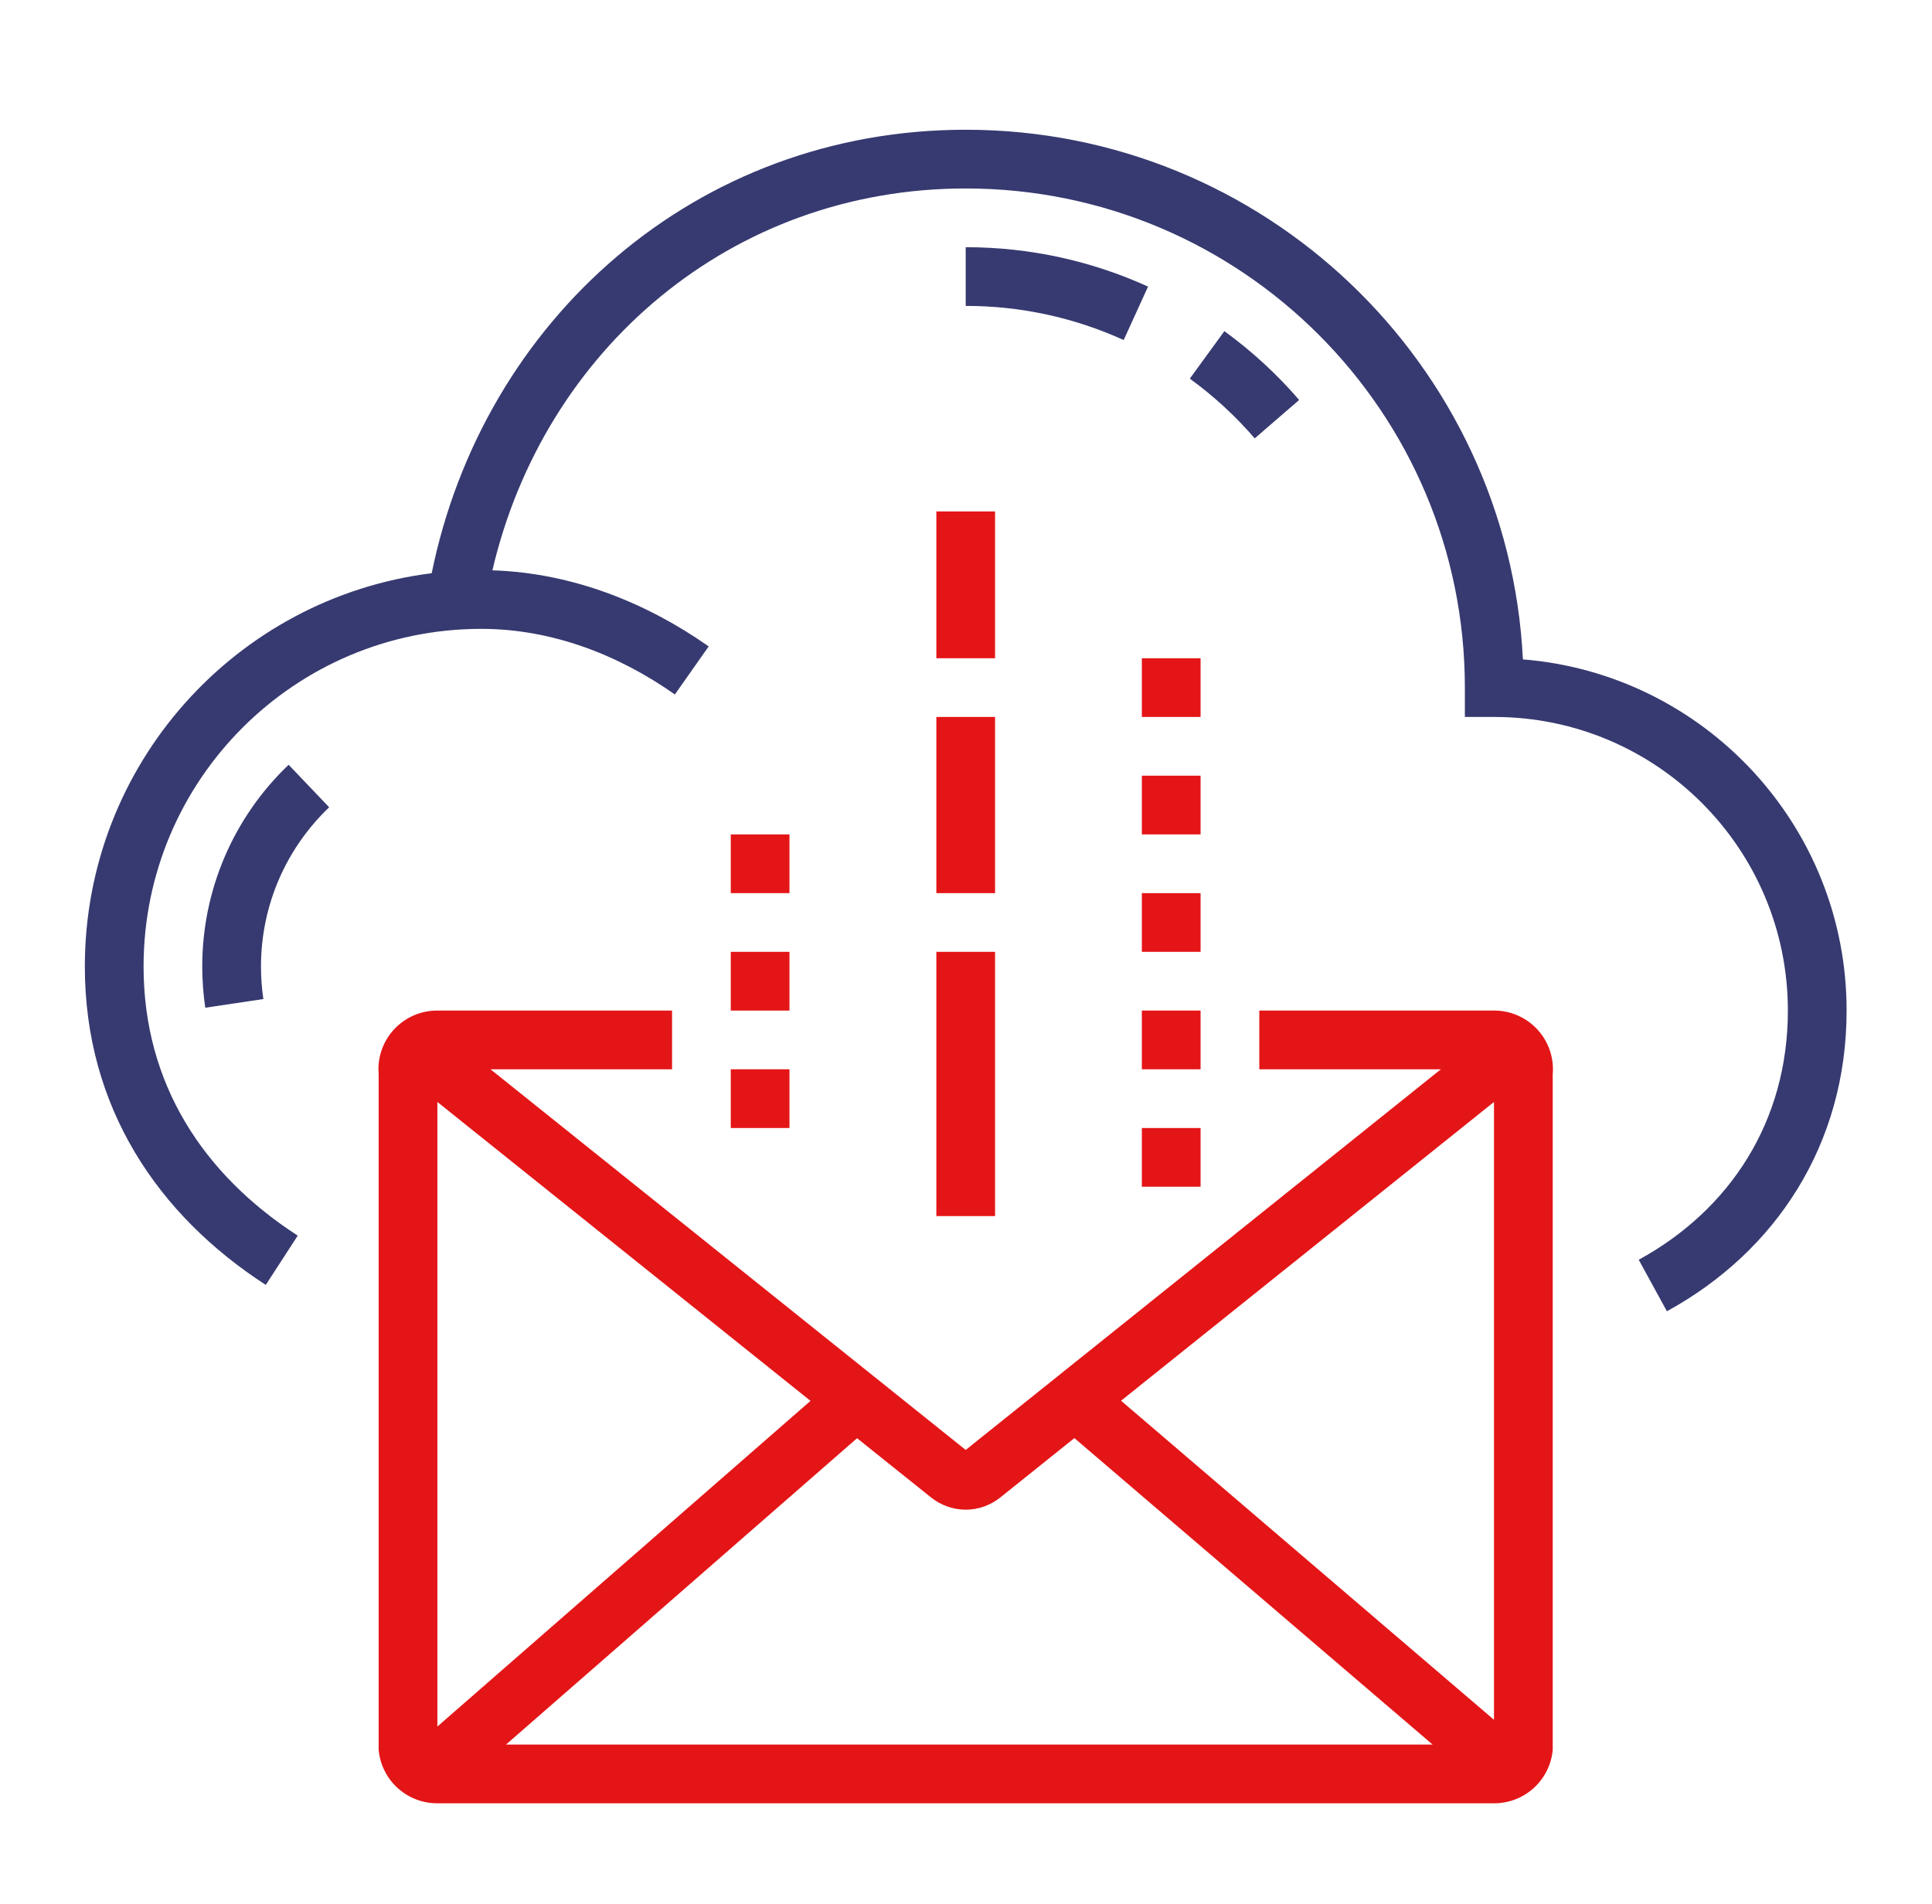
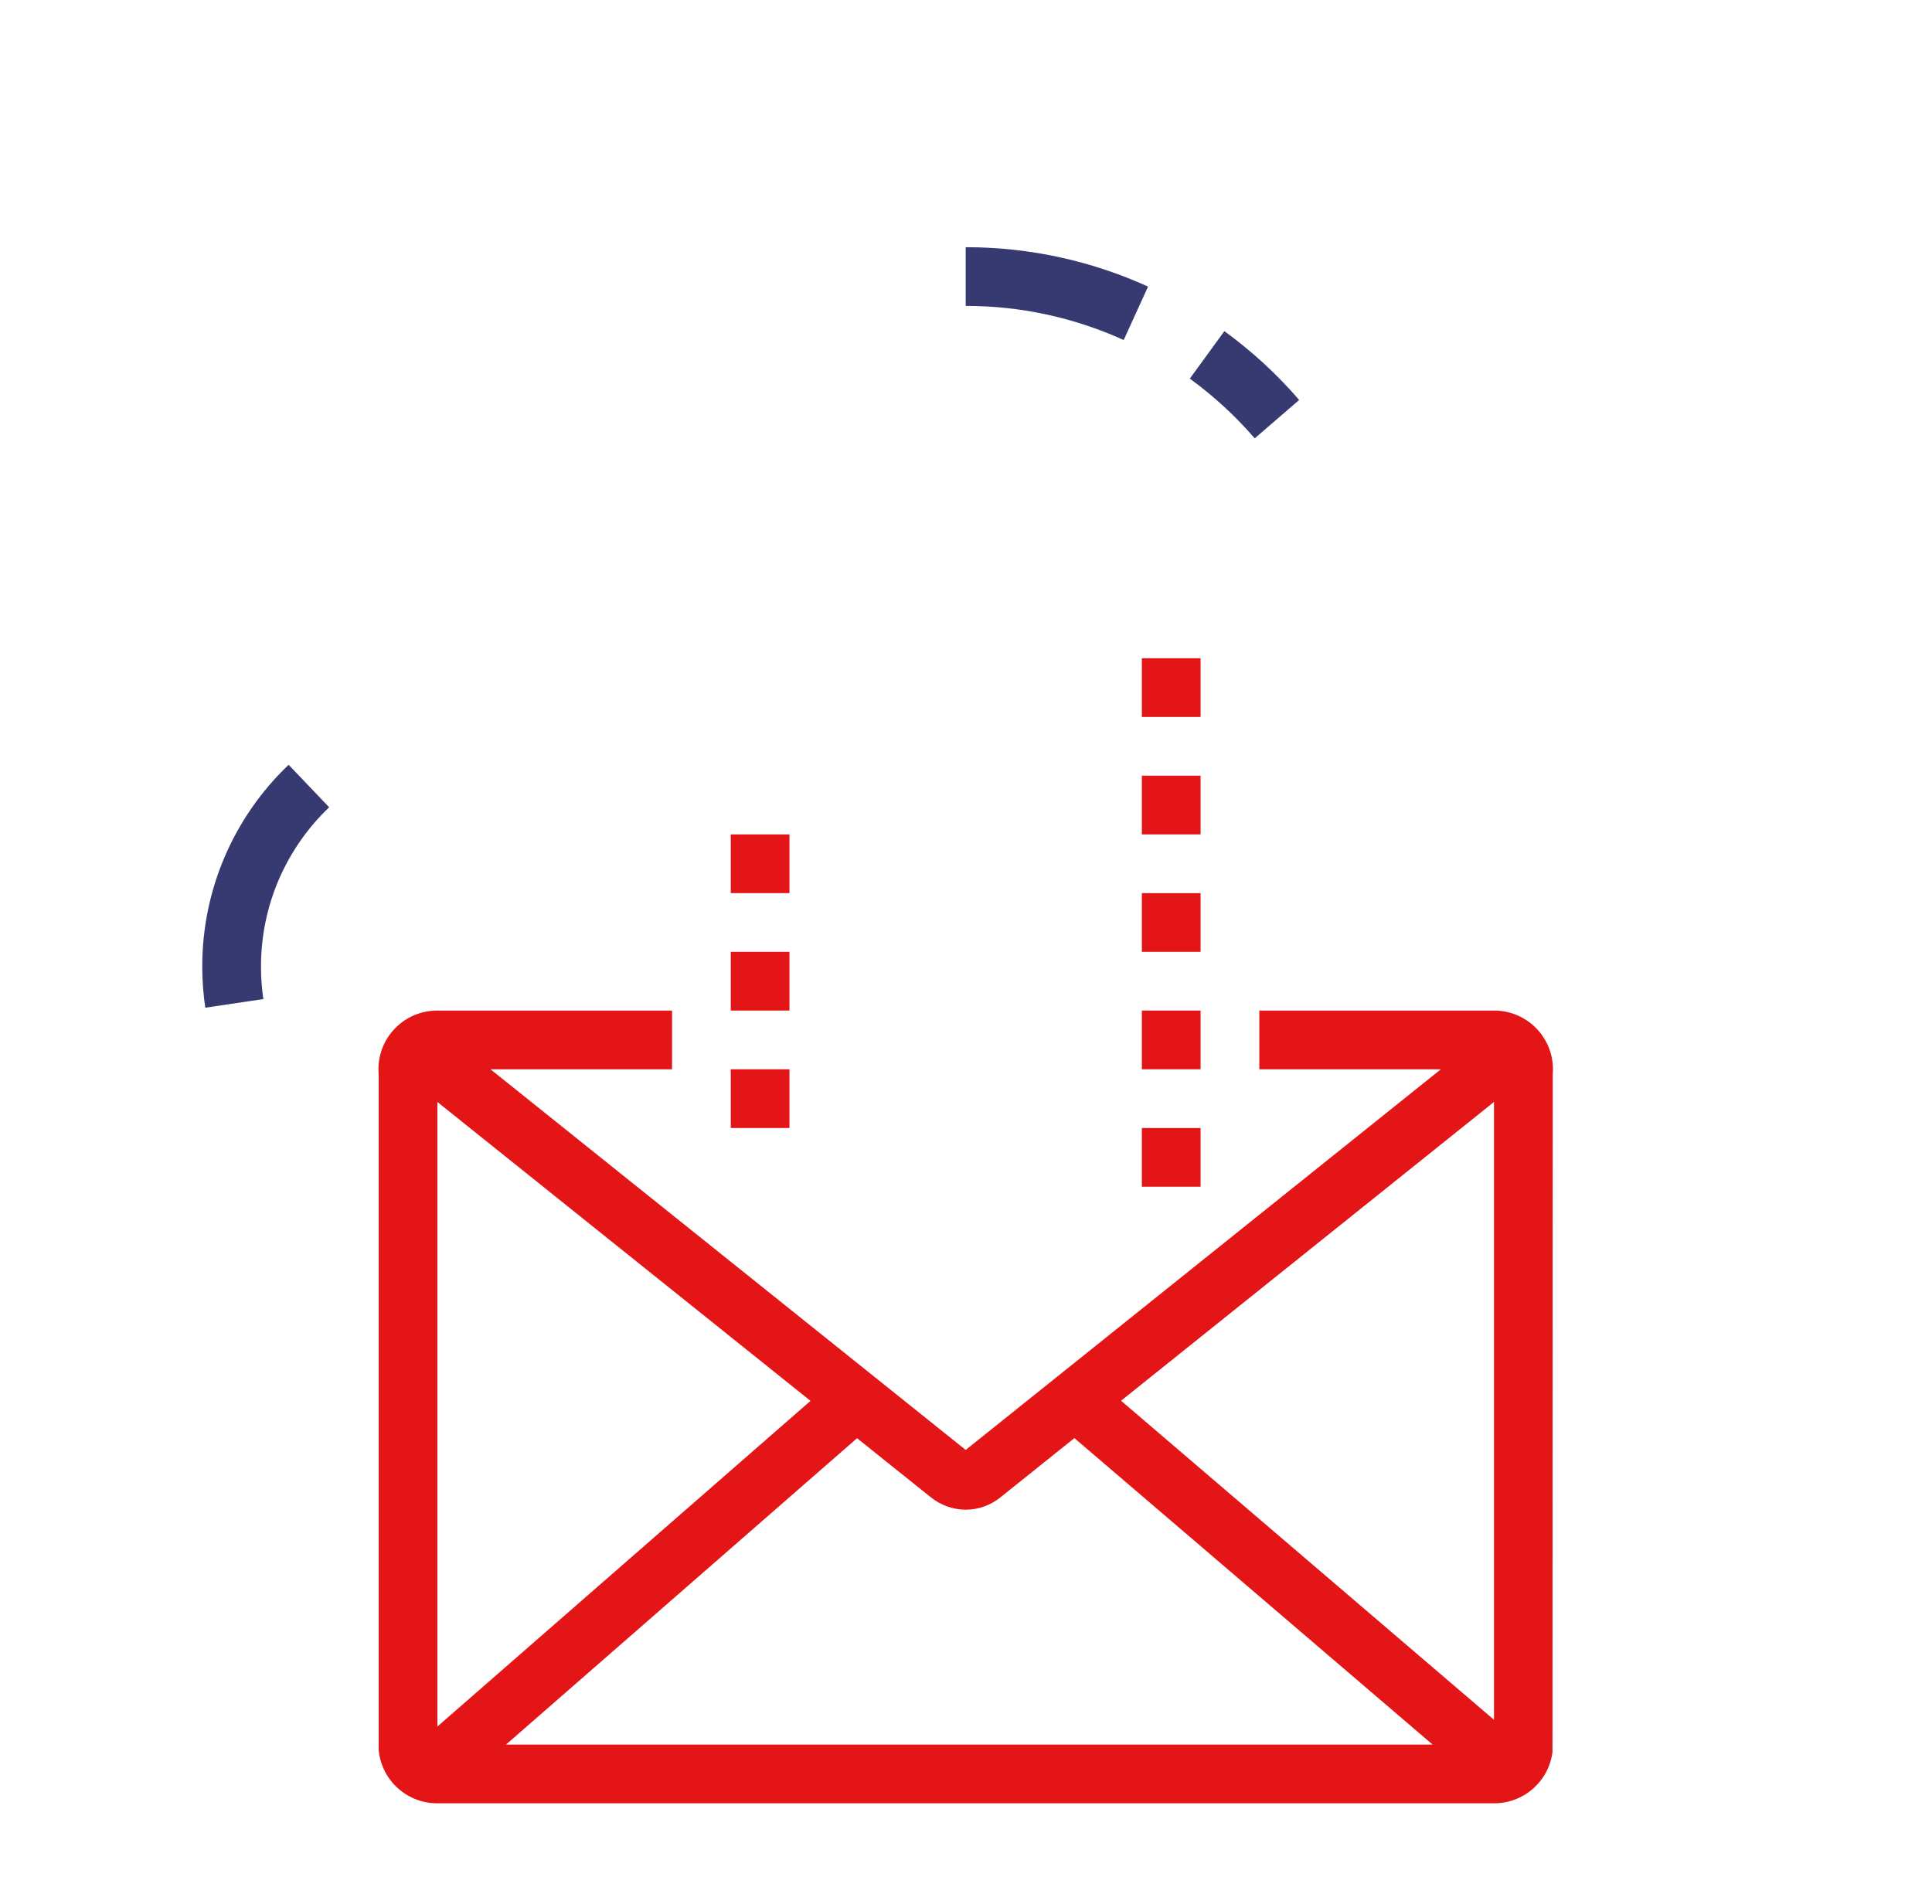
<svg xmlns="http://www.w3.org/2000/svg" width="70" height="69" viewBox="0 0 70 69" fill="none">
  <g id="Frame">
-     <path id="Vector" d="M36.053 23.852V18.532H33.926V23.852H36.053ZM36.053 25.979V32.363H33.926V25.979H36.053ZM36.053 44.065V34.49H33.926V44.065H36.053Z" fill="#E41517" />
-     <path id="Vector_2" fill-rule="evenodd" clip-rule="evenodd" d="M13.711 38.746C13.711 38.182 13.935 37.64 14.334 37.241C14.733 36.842 15.274 36.618 15.839 36.618H24.35V38.746H17.772L34.989 52.539L52.205 38.746H45.627V36.618H54.138C54.434 36.618 54.726 36.68 54.997 36.799C55.267 36.918 55.51 37.092 55.709 37.311C55.908 37.529 56.06 37.786 56.155 38.066C56.249 38.346 56.284 38.643 56.258 38.937V63.423L56.249 63.491C56.182 64.003 55.931 64.474 55.543 64.814C55.154 65.155 54.655 65.343 54.138 65.343H15.839C15.321 65.343 14.821 65.154 14.433 64.812C14.044 64.471 13.794 63.999 13.728 63.485L13.719 63.418V38.935C13.714 38.872 13.711 38.809 13.711 38.746ZM15.847 62.562V39.93L29.366 50.761L15.847 62.562ZM18.334 63.215H51.906L38.927 52.11L36.25 54.255C35.895 54.541 35.451 54.706 34.983 54.704C34.526 54.701 34.084 54.543 33.728 54.256L31.053 52.114L18.334 63.215ZM54.13 39.93V62.317L40.618 50.756L54.13 39.93Z" fill="#E41517" />
+     <path id="Vector_2" fill-rule="evenodd" clip-rule="evenodd" d="M13.711 38.746C13.711 38.182 13.935 37.64 14.334 37.241C14.733 36.842 15.274 36.618 15.839 36.618H24.35V38.746H17.772L34.989 52.539L52.205 38.746H45.627V36.618H54.138C54.434 36.618 54.726 36.68 54.997 36.799C55.267 36.918 55.51 37.092 55.709 37.311C55.908 37.529 56.06 37.786 56.155 38.066C56.249 38.346 56.284 38.643 56.258 38.937L56.249 63.491C56.182 64.003 55.931 64.474 55.543 64.814C55.154 65.155 54.655 65.343 54.138 65.343H15.839C15.321 65.343 14.821 65.154 14.433 64.812C14.044 64.471 13.794 63.999 13.728 63.485L13.719 63.418V38.935C13.714 38.872 13.711 38.809 13.711 38.746ZM15.847 62.562V39.93L29.366 50.761L15.847 62.562ZM18.334 63.215H51.906L38.927 52.11L36.25 54.255C35.895 54.541 35.451 54.706 34.983 54.704C34.526 54.701 34.084 54.543 33.728 54.256L31.053 52.114L18.334 63.215ZM54.13 39.93V62.317L40.618 50.756L54.13 39.93Z" fill="#E41517" />
    <path id="Vector_3" d="M28.604 38.746H26.477V40.874H28.604V38.746ZM26.477 34.49H28.604V36.618H26.477V34.49ZM28.604 30.235H26.477V32.363H28.604V30.235ZM41.371 40.874H43.499V43.001H41.371V40.874ZM43.499 36.618H41.371V38.746H43.499V36.618ZM41.371 32.363H43.499V34.49H41.371V32.363ZM43.499 28.107H41.371V30.235H43.499V28.107ZM41.371 23.852H43.499V25.979H41.371V23.852Z" fill="#E41517" />
-     <path id="Vector_4" d="M34.989 6.829C26.476 6.829 19.703 12.689 17.841 20.666C20.788 20.76 23.479 21.878 25.677 23.423L24.452 25.164C22.43 23.74 20.011 22.787 17.437 22.787C10.679 22.787 5.202 28.264 5.202 35.022C5.202 39.282 7.375 42.565 10.787 44.774L9.63 46.559C5.724 44.031 3.074 40.126 3.074 35.022C3.074 27.697 8.555 21.654 15.641 20.771C17.51 11.604 25.205 4.701 34.989 4.701C45.809 4.701 54.645 13.204 55.178 23.893C61.742 24.421 66.906 29.916 66.906 36.617C66.906 41.461 64.345 45.352 60.395 47.514L59.374 45.648C62.685 43.835 64.778 40.635 64.778 36.617C64.778 30.742 60.014 25.979 54.139 25.979H53.075V24.915C53.075 14.926 44.977 6.829 34.989 6.829Z" fill="#373A70" />
    <path id="Vector_5" d="M47.071 14.493C46.267 13.56 45.357 12.723 44.361 11.999L43.109 13.72C43.973 14.348 44.763 15.075 45.461 15.884L47.071 14.493ZM34.989 8.957C37.343 8.957 39.581 9.468 41.596 10.385L40.713 12.321C38.915 11.504 36.963 11.082 34.989 11.085V8.957ZM9.456 35.024C9.456 32.753 10.403 30.705 11.926 29.252L10.458 27.712C9.468 28.654 8.68 29.789 8.141 31.045C7.603 32.302 7.327 33.655 7.328 35.022C7.328 35.527 7.365 36.025 7.438 36.515L9.542 36.201C9.484 35.811 9.456 35.417 9.456 35.023V35.024Z" fill="#373A70" />
  </g>
</svg>